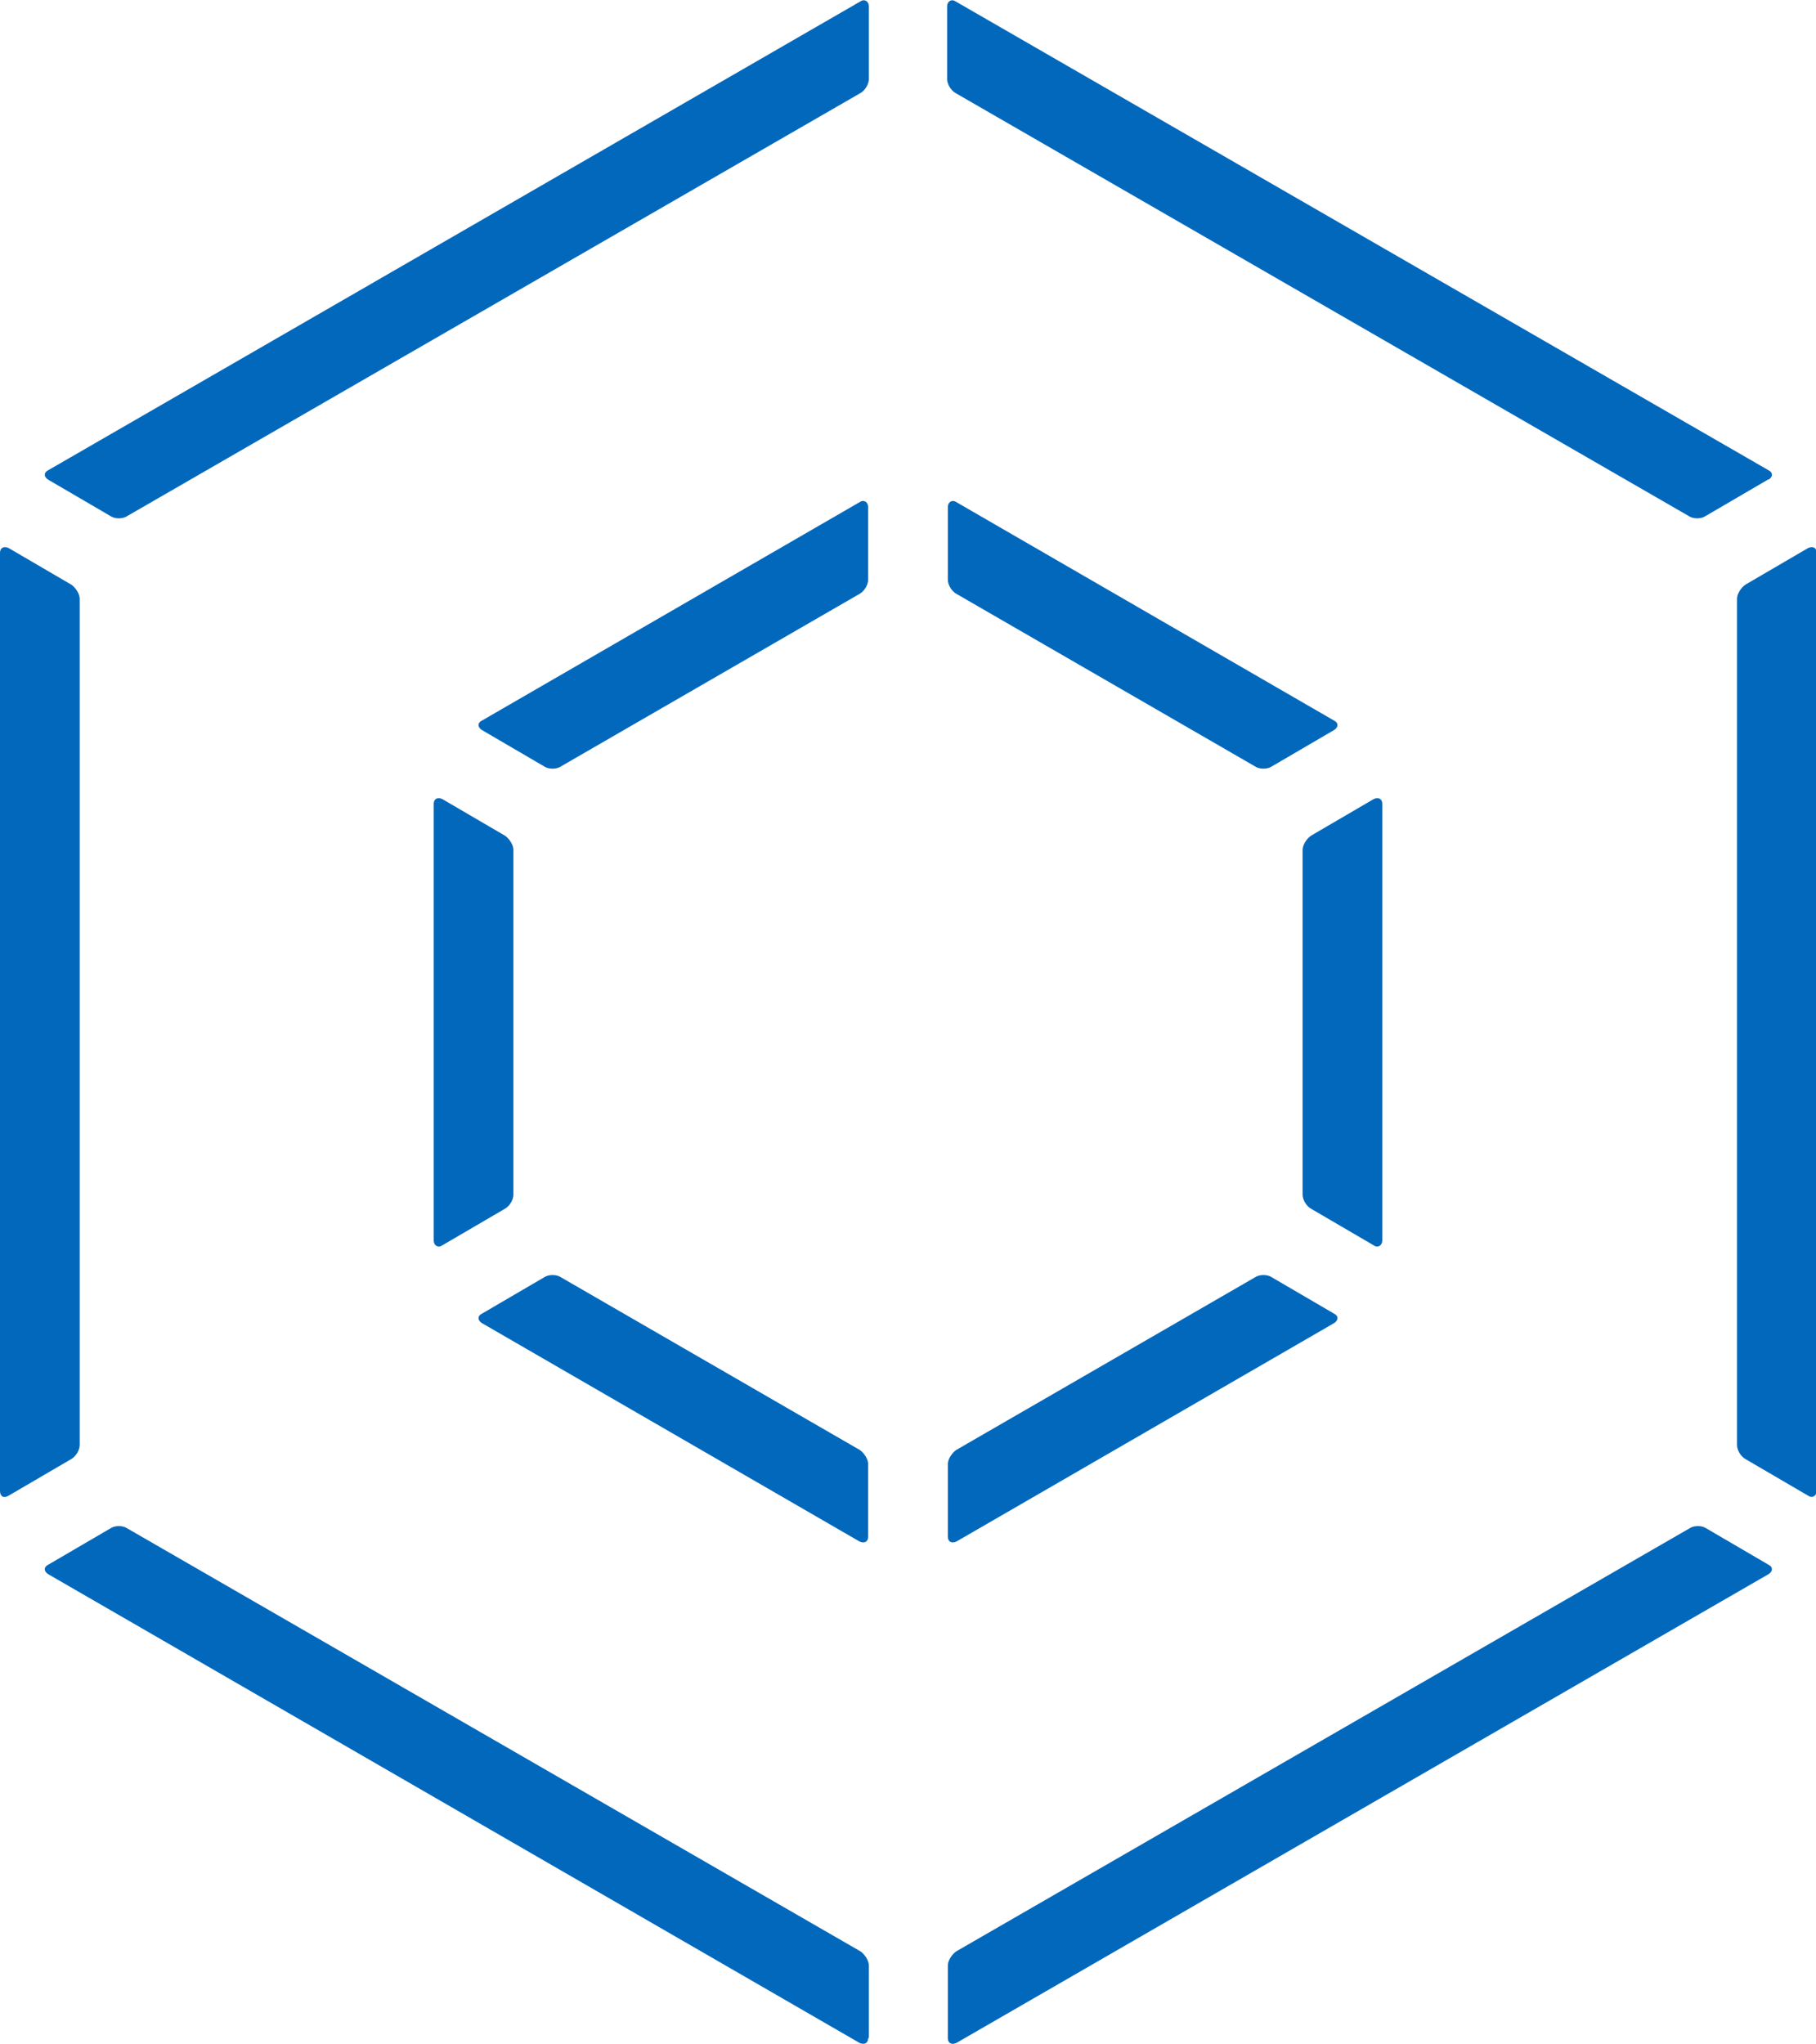
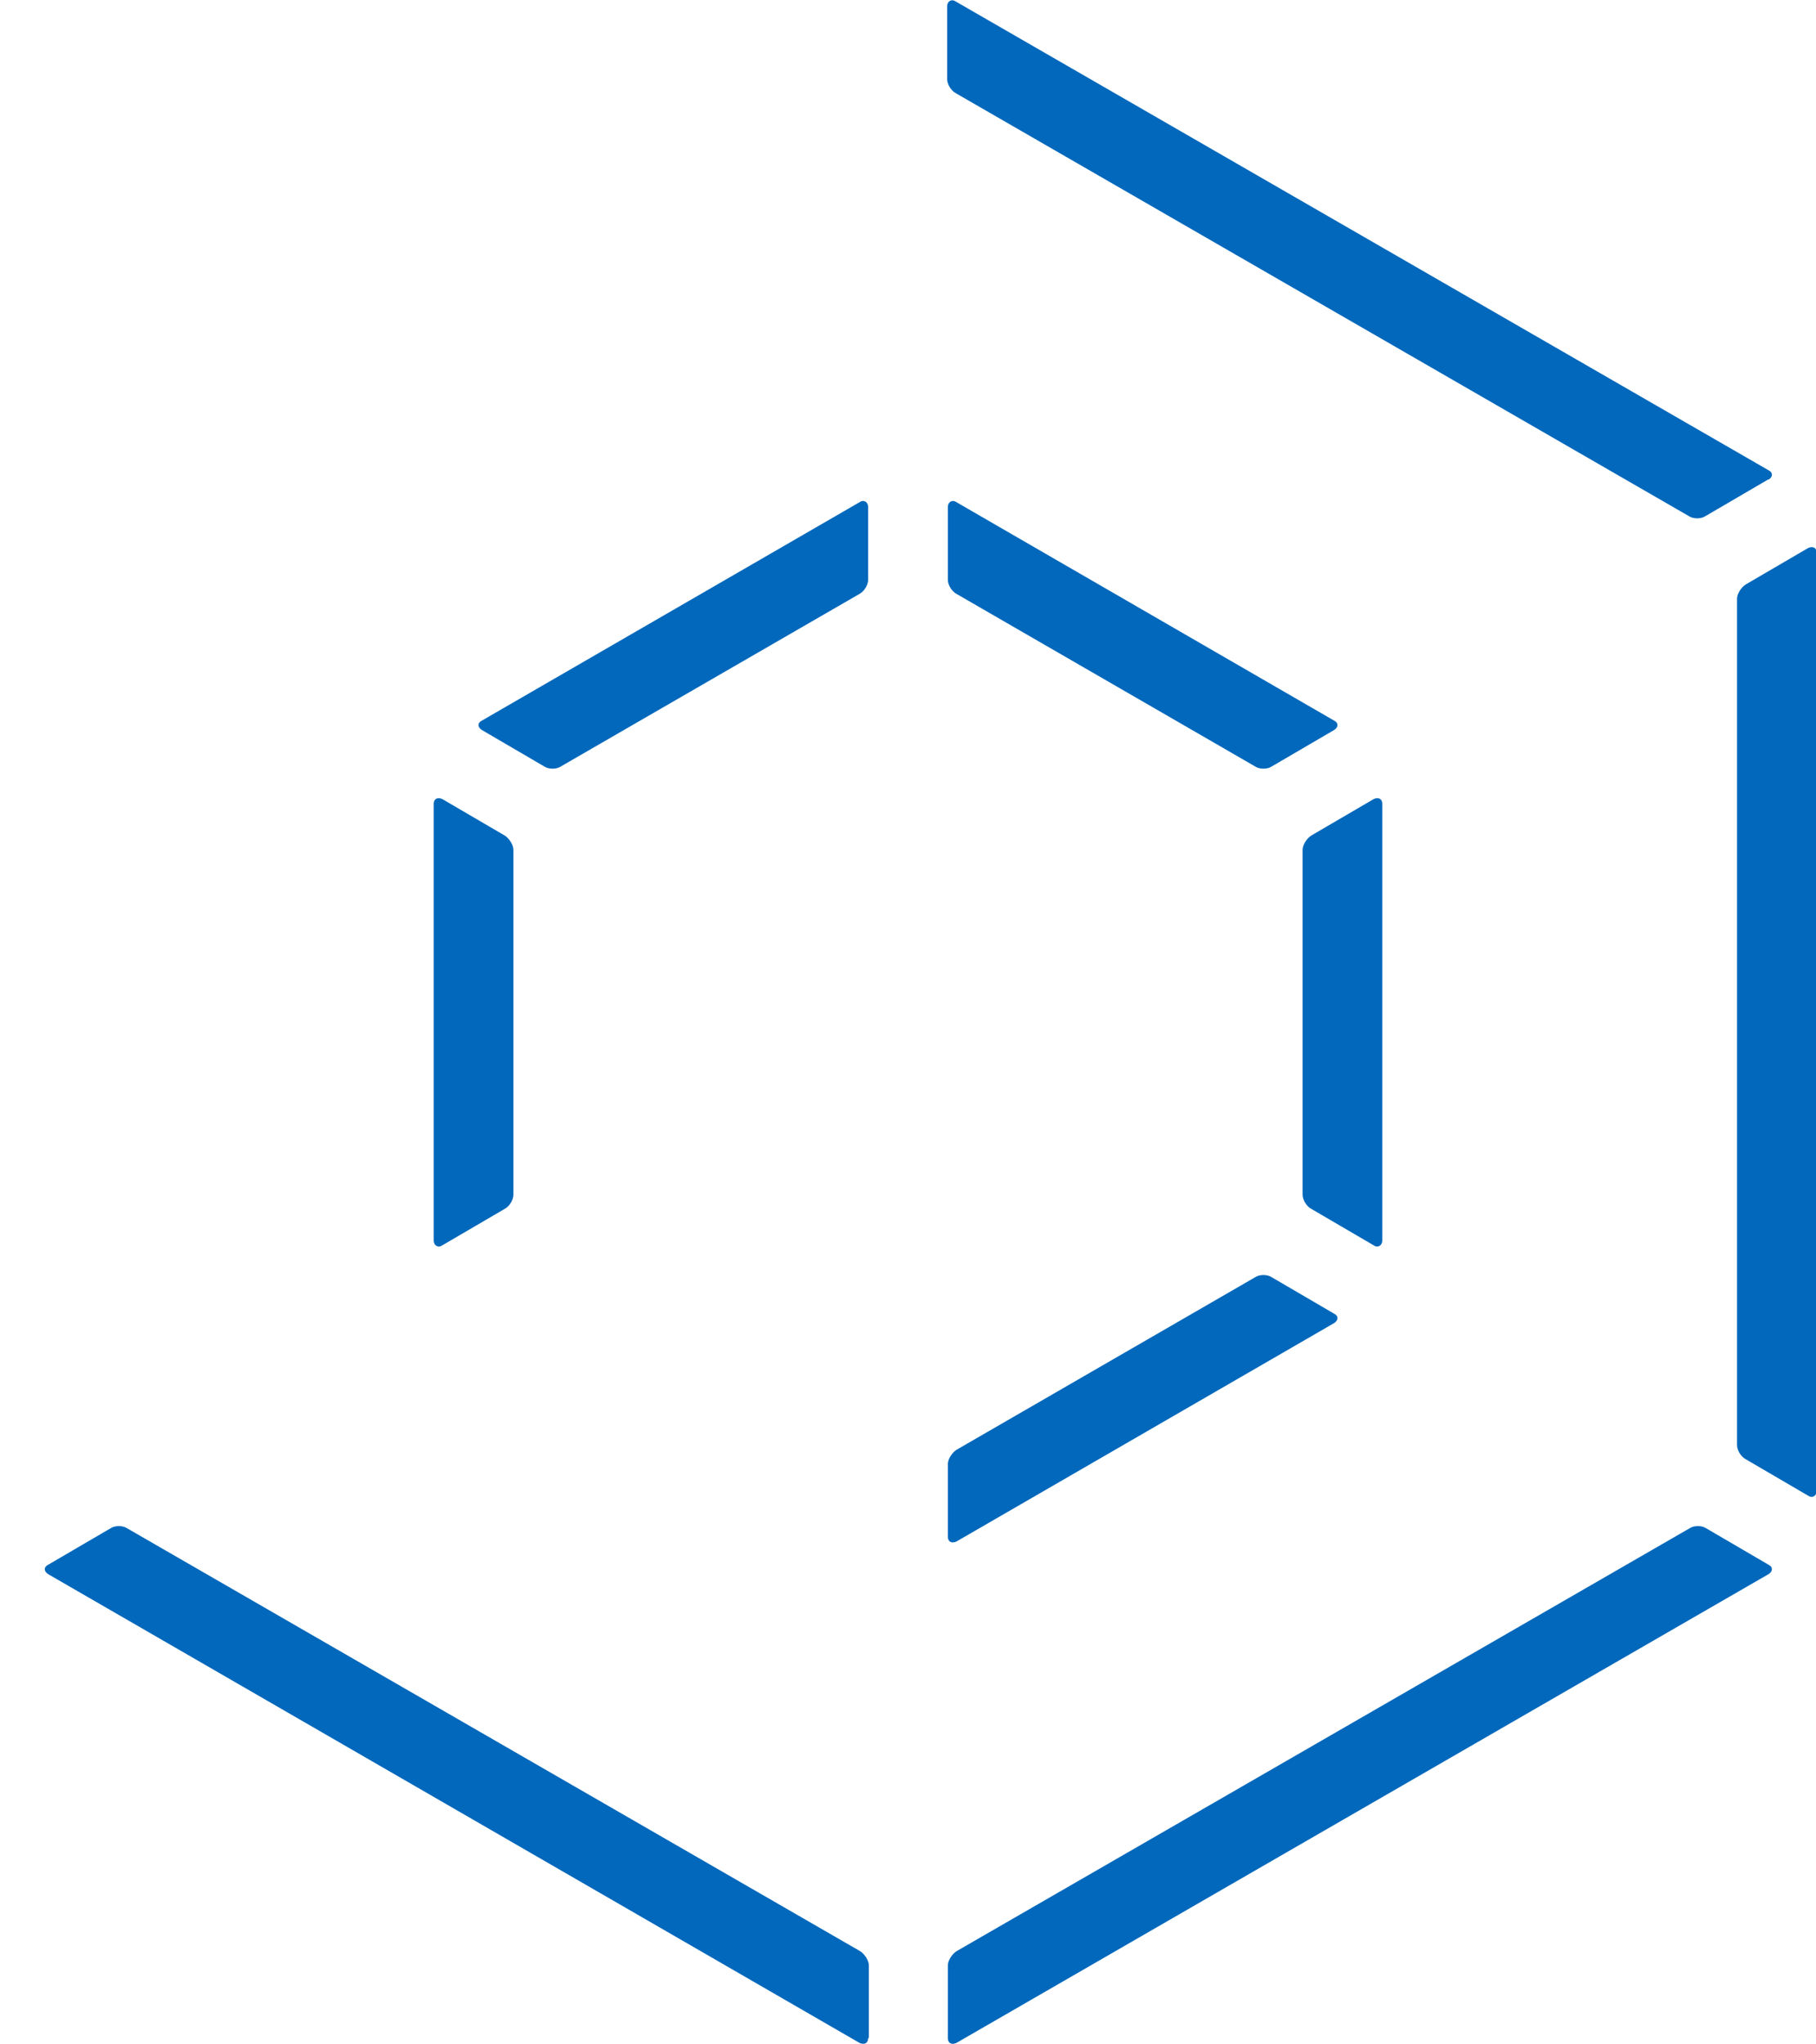
<svg xmlns="http://www.w3.org/2000/svg" id="Laag_1" data-name="Laag 1" viewBox="0 0 25.75 28.98">
  <defs>
    <style>      .cls-1 {        fill: #0268bc;        stroke-width: 0px;      }    </style>
  </defs>
  <path class="cls-1" d="M18.92,10.35c.06-.04.06-.1,0-.13l-5.36-3.1c-.06-.04-.12,0-.12.07v1.03c0,.07.05.16.12.2l4.24,2.45c.06.04.17.04.23,0l.89-.52Z" />
  <path class="cls-1" d="M13.44,21.79c0,.07.05.1.12.07l5.36-3.1c.06-.04.06-.1,0-.13l-.89-.52c-.06-.04-.17-.04-.23,0l-4.24,2.45c-.06.04-.12.13-.12.2v1.03Z" />
  <path class="cls-1" d="M19.48,17.66c.06.04.12,0,.12-.07v-6.19c0-.07-.05-.1-.12-.07l-.89.52c-.06.04-.12.13-.12.2v4.89c0,.07.05.16.12.2l.89.52Z" />
  <path class="cls-1" d="M25.64,21.21c.06.04.12,0,.12-.07V7.84c0-.07-.05-.1-.12-.07l-.89.52c-.06.04-.12.13-.12.2v12c0,.07.05.16.12.2l.89.52Z" />
  <path class="cls-1" d="M13.44,28.9c0,.07.05.1.12.07l11.52-6.65c.06-.04.06-.1,0-.13l-.89-.52c-.06-.04-.17-.04-.23,0l-10.4,6c-.06.04-.12.13-.12.2v1.03Z" />
  <path class="cls-1" d="M25.08,6.8c.06-.04.06-.1,0-.13L13.55.02c-.06-.04-.12,0-.12.07v1.03c0,.07.05.16.12.2l10.4,6c.06.04.17.04.23,0l.89-.52Z" />
  <g>
    <path class="cls-1" d="M6.83,10.35c-.06-.04-.06-.1,0-.13l5.36-3.1c.06-.04.12,0,.12.07v1.03c0,.07-.05.16-.12.2l-4.24,2.45c-.06.04-.17.04-.23,0l-.89-.52Z" />
-     <path class="cls-1" d="M12.31,21.79c0,.07-.05.1-.12.07l-5.36-3.1c-.06-.04-.06-.1,0-.13l.89-.52c.06-.04.17-.04.23,0l4.24,2.45c.06.04.12.13.12.2v1.03Z" />
    <path class="cls-1" d="M6.27,17.66c-.06.04-.12,0-.12-.07v-6.19c0-.07.05-.1.12-.07l.89.52c.06.04.12.13.12.2v4.89c0,.07-.05.16-.12.2l-.89.52Z" />
-     <path class="cls-1" d="M.12,21.21C.05,21.25,0,21.22,0,21.14V7.84c0-.07.05-.1.12-.07l.89.52c.06.04.12.13.12.2v12c0,.07-.05.16-.12.2l-.89.52Z" />
    <path class="cls-1" d="M12.31,28.9c0,.07-.05.1-.12.07L.68,22.32c-.06-.04-.06-.1,0-.13l.89-.52c.06-.04.17-.04.23,0l10.4,6c.06.04.12.13.12.2v1.03Z" />
-     <path class="cls-1" d="M.68,6.8c-.06-.04-.06-.1,0-.13L12.2.02c.06-.04.12,0,.12.07v1.03c0,.07-.05.16-.12.2L1.8,7.32c-.06.04-.17.04-.23,0l-.89-.52Z" />
  </g>
</svg>